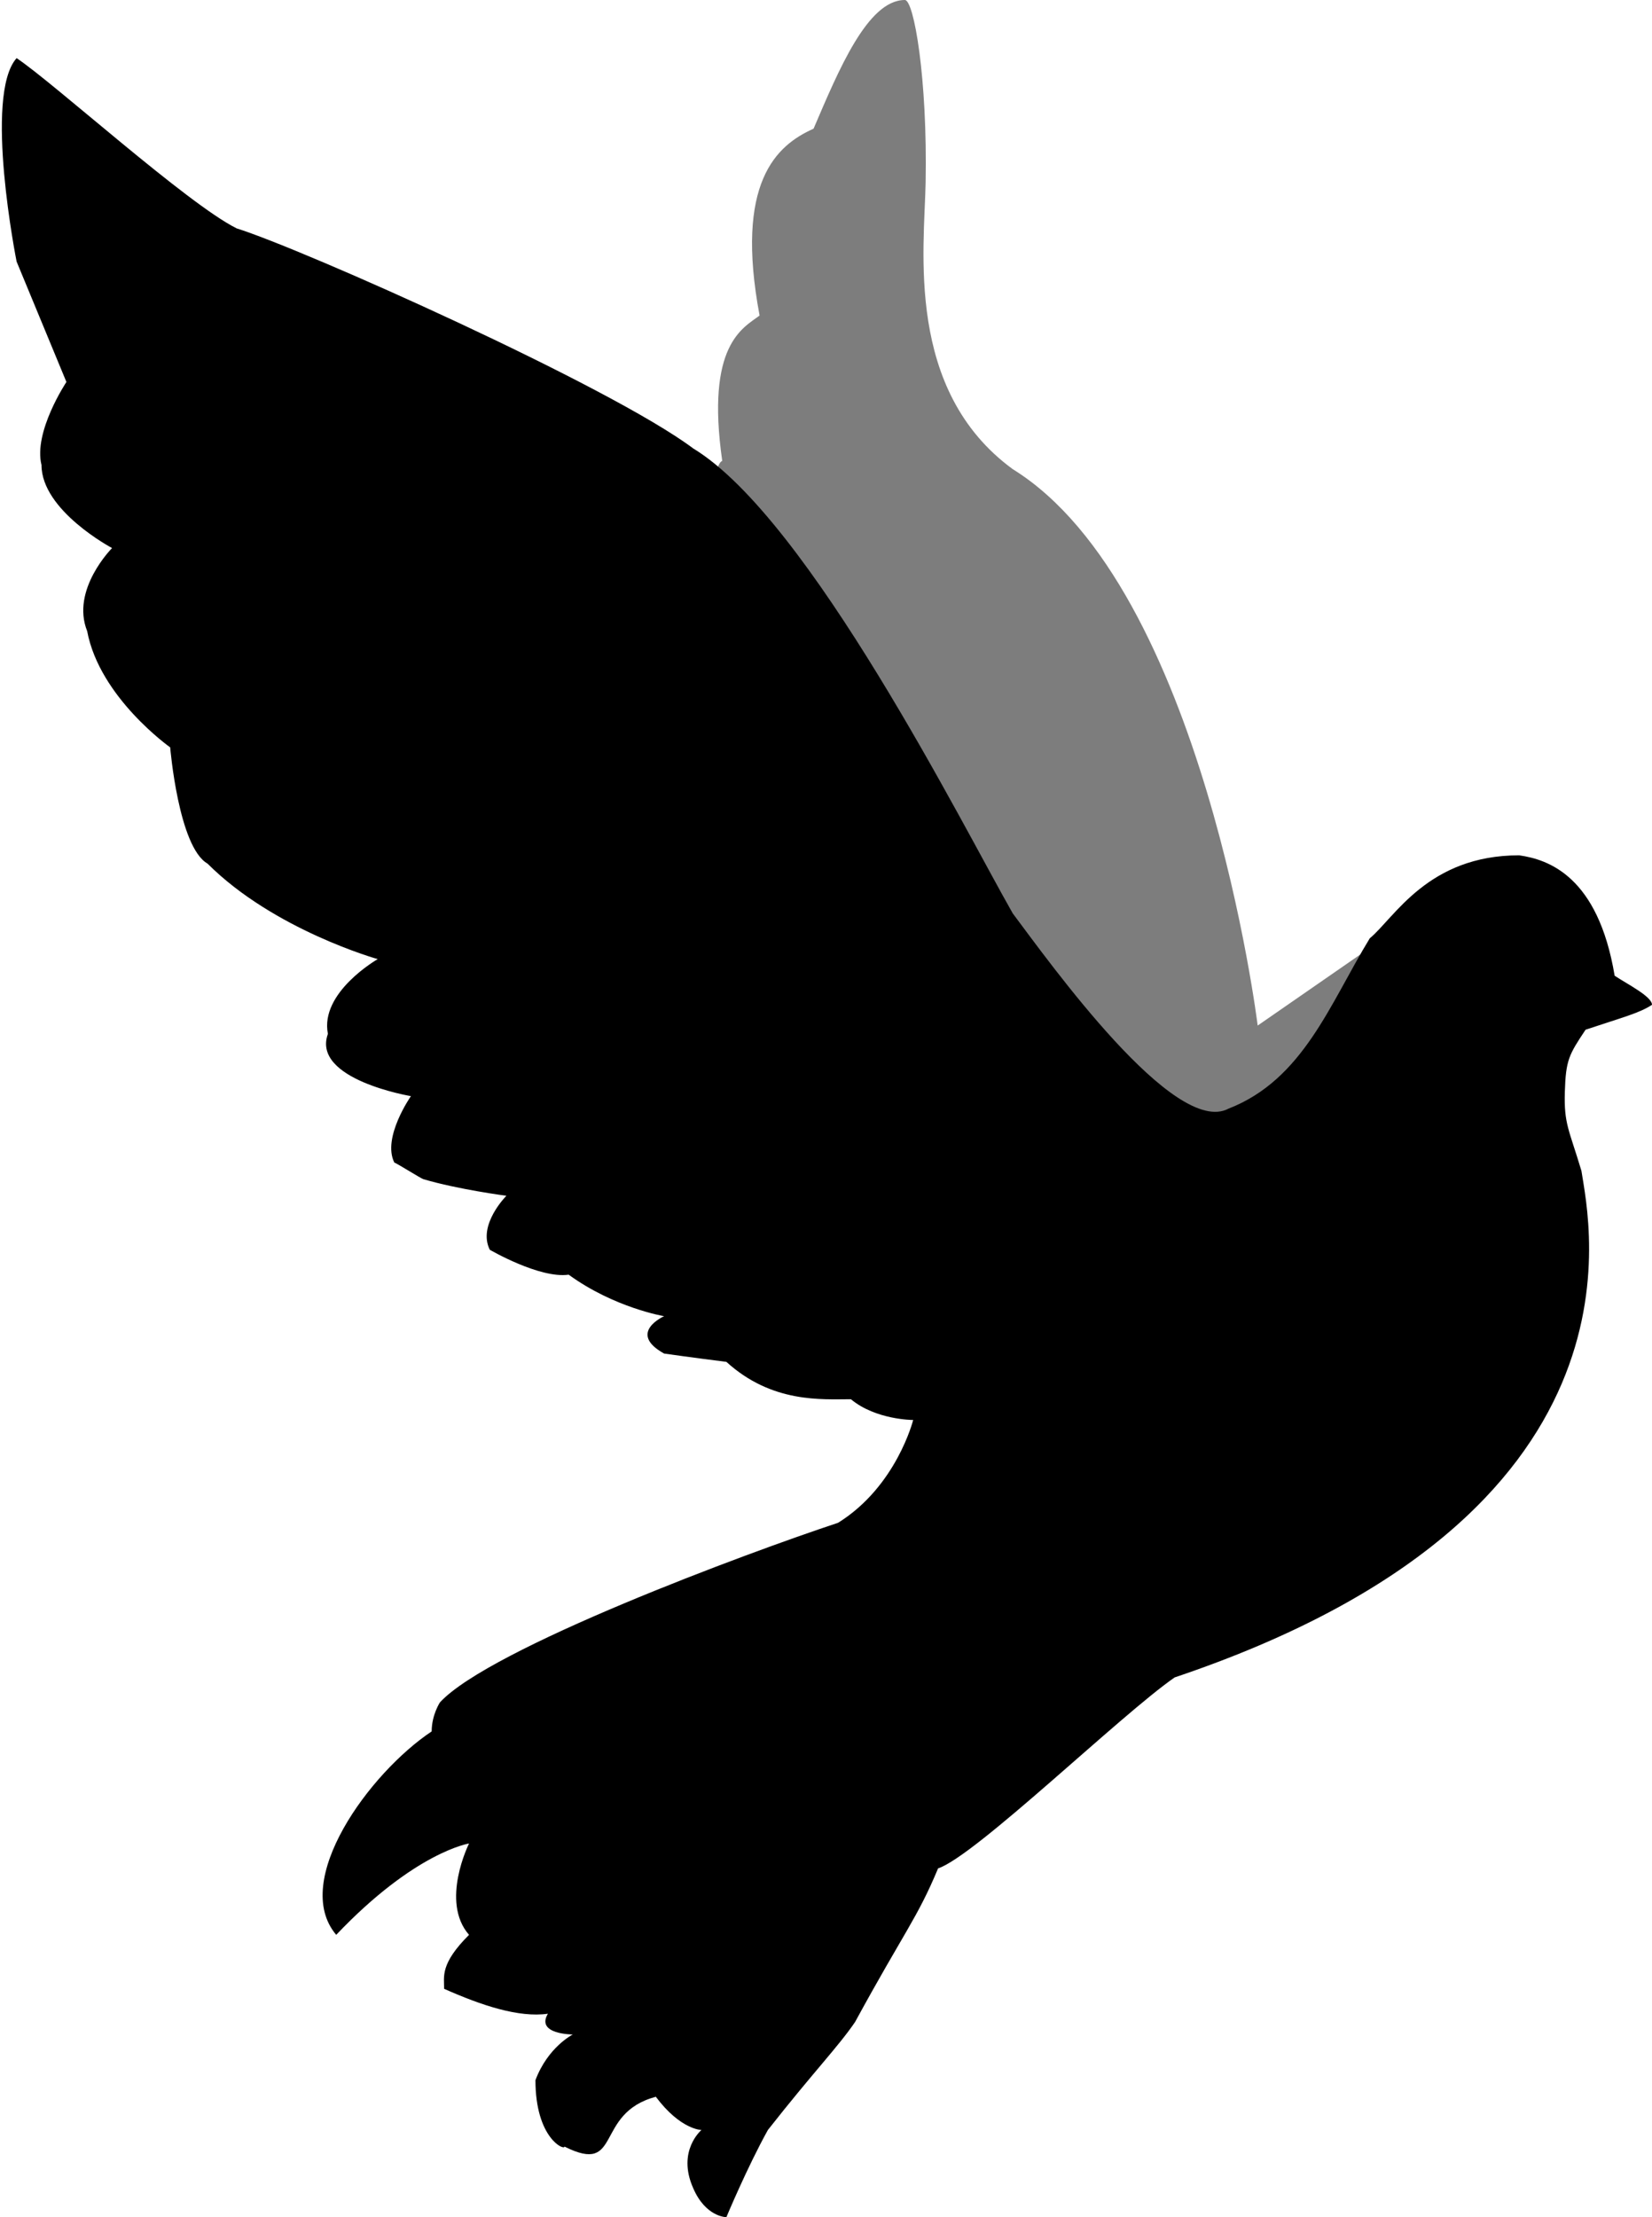
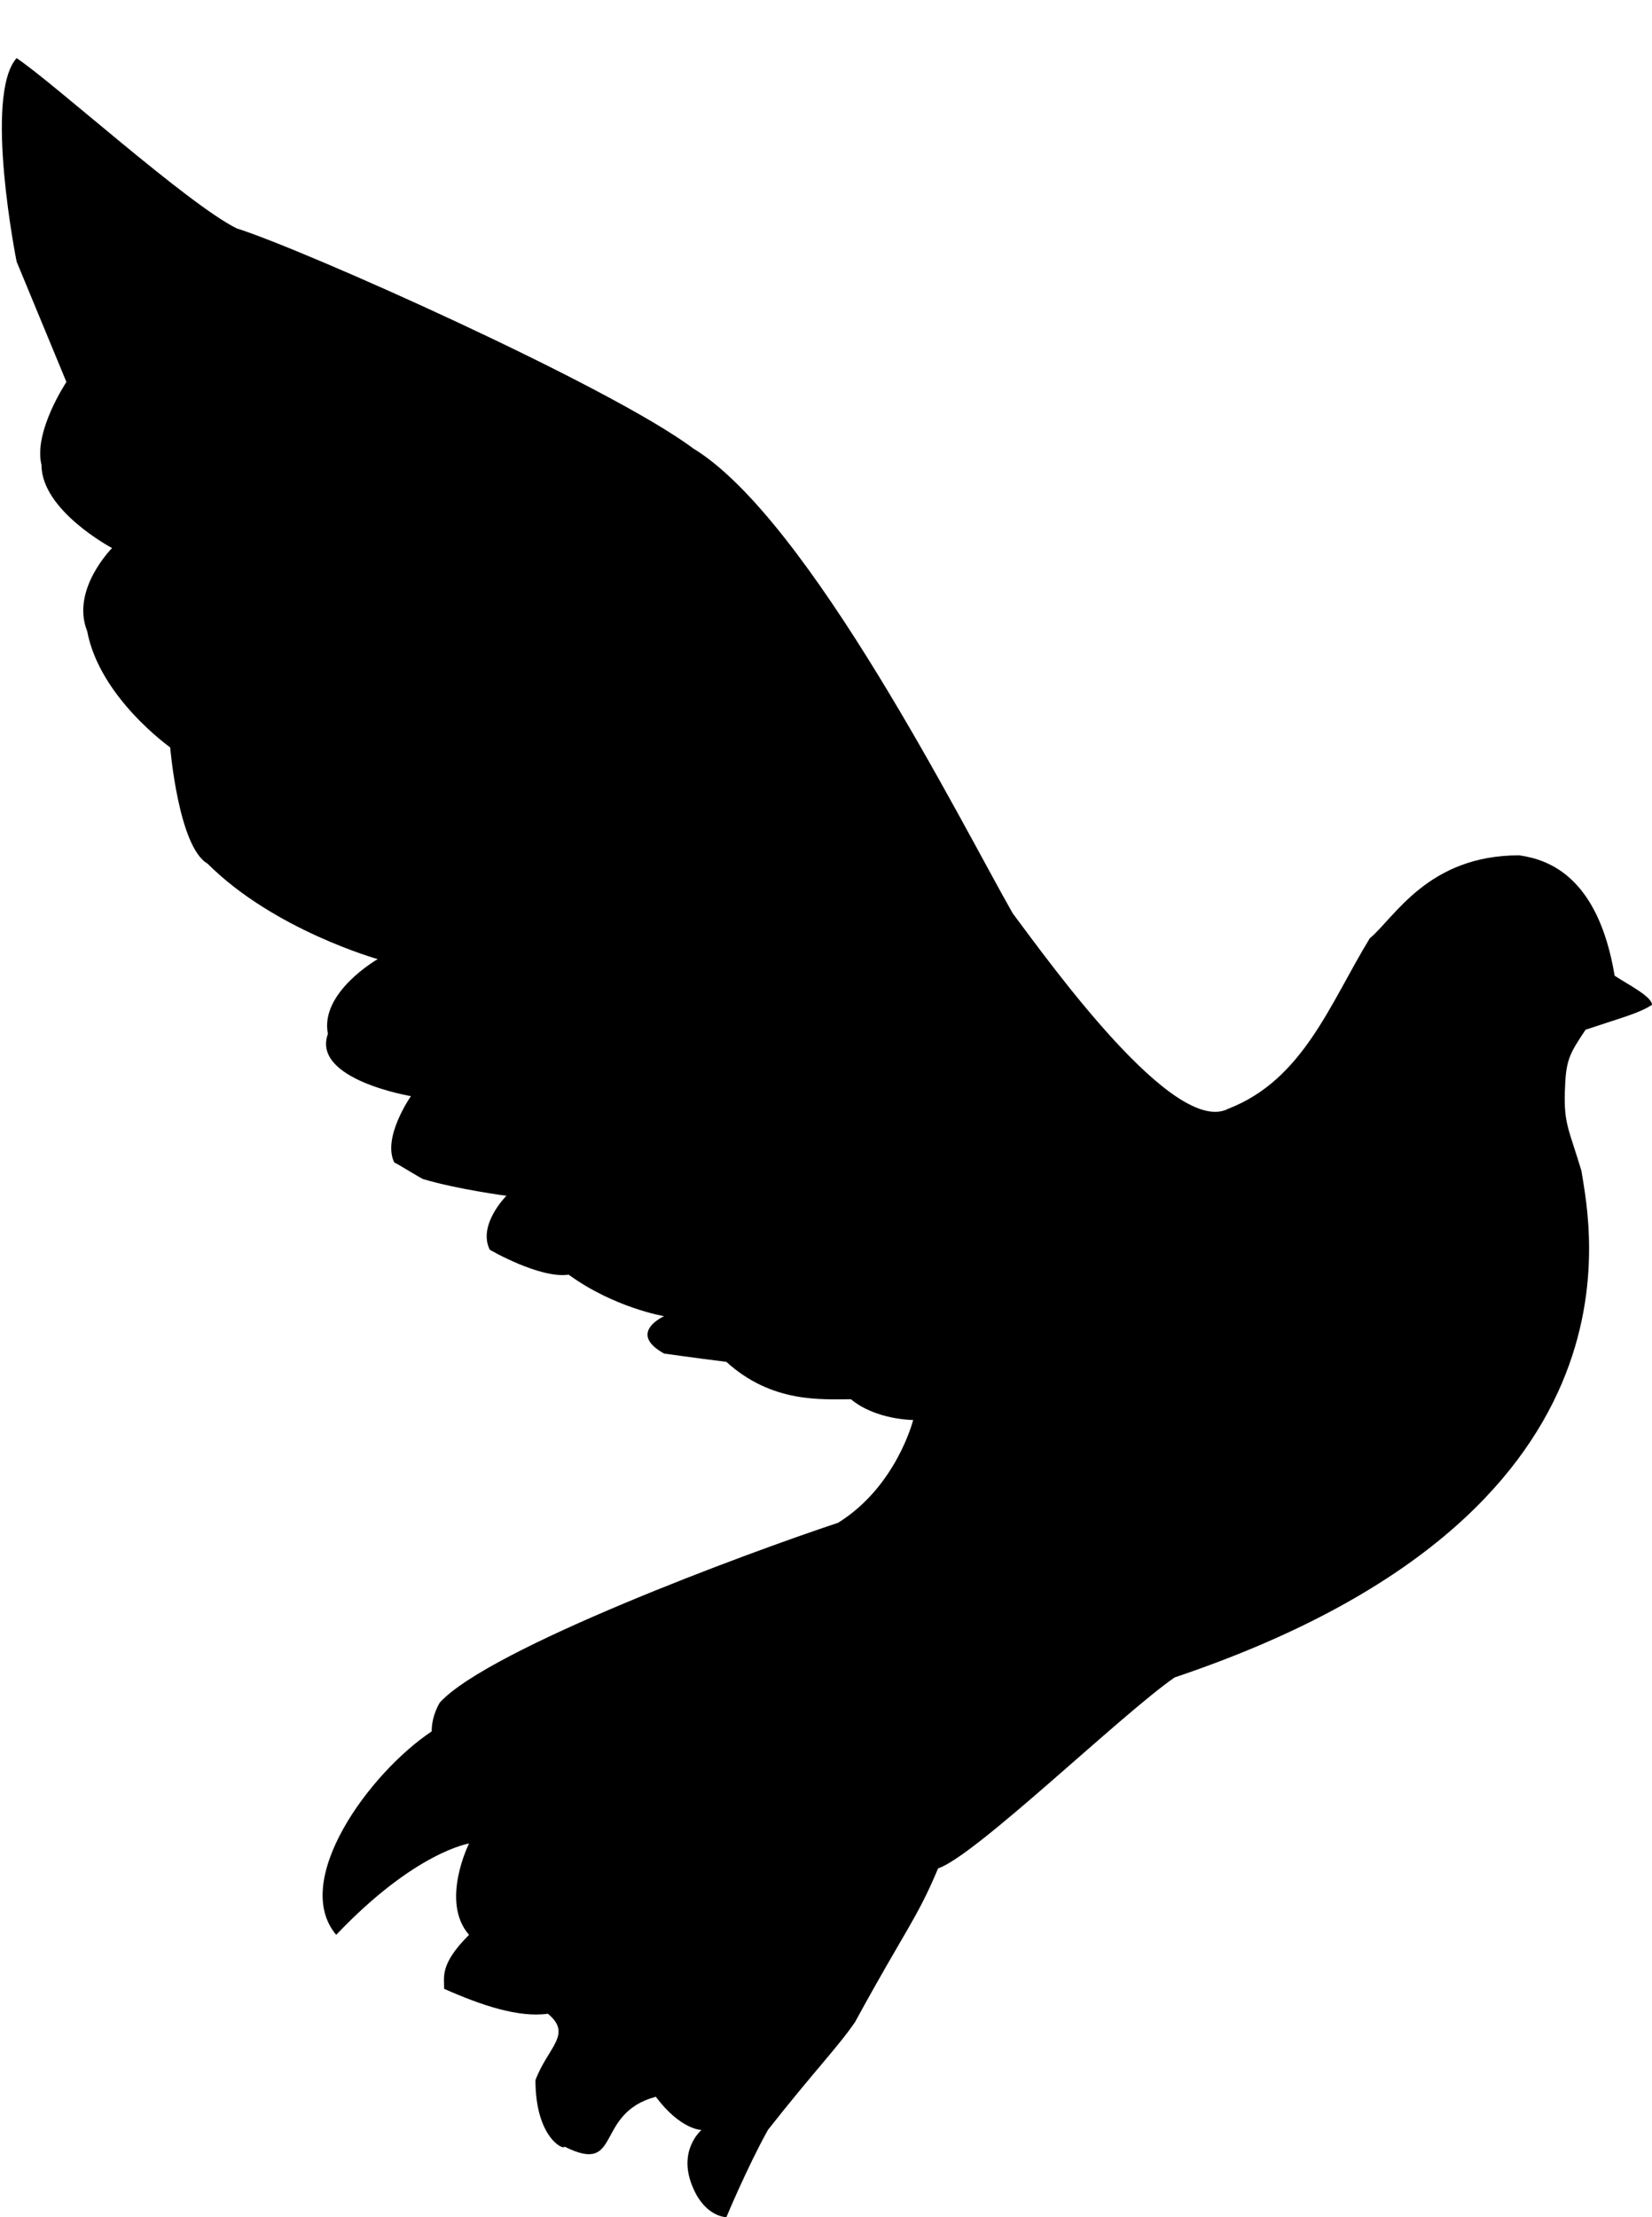
<svg xmlns="http://www.w3.org/2000/svg" width="398px" height="534px" viewBox="0 0 398 534" version="1.1">
  <title>Group</title>
  <desc>Created with Sketch.</desc>
  <defs />
  <g id="Page-1" stroke="none" stroke-width="1" fill="none" fill-rule="evenodd">
    <g id="Group">
-       <path d="M244,113 C218,94 222.7,60 223,44 C223.472,18.812 220.179,-1.13686838e-13 218,-1.13686838e-13 C209,-1.13686838e-13 202,17 196,31 C187,35 177,44 183,76 C179,79 170,83 174,111 C167,114 175,222 175,222 L305,283 L350,231 L329,229 L303,247 C303,247 290,141.5 244,113 Z" id="Path-2" fill="#7D7D7D" />
-       <path d="M167,108 C147,93 73,60 57,55 C45,49 13,20 4,14 C-4,23 4,63 4,63 L16,92 C16,92 8,104 10,112 C10,123 27,132 27,132 C27,132 17,142 21,152 C24,168 41,180 41,180 C41,180 43,204 50,208 C66,224 91,231 91,231 C91,231 77,239 79,249 C75,260 99,264 99,264 C99,264 92,274 95,280 C95.643,280.191 101.357,283.809 102,284 C110.357,286.476 122,288 122,288 C122,288 115,295 118,301 C118,301 130,308 137,307 C148,315 160,317 160,317 C160,317 151,321 160,326 C160,326 167,327 175,328 C186,338 198,337 205,337 C211,342 220,342 220,342 C220,342 216,358 201.903,366.764 C180,374 118,397 106,410 C106,410 104,413 104,417 C89,427 70,453 81,466 C100,446 113,444 113,444 C113,444 106,458 113,466 C106,473 107,476 107,479 C116,483 125,486 132,485 C129,490 138,490 138,490 C138,490 132,493 129,501 C129,515 136,518 136,517 C150,524 143,509 158,505 C164,513 169,513 169,513 C169,513 163,518 167,527 C170,534 175,534 175,534 C175,534 180,522 185,513 C196,499 201.903,493 206,487 C218,465 221,462 226,450 C235,447 270,413 283,404 C399,365 383,295 381,282 C378,272 376.773,270.712 377,263 C377.227,255.288 378,254 382,248 C391,245 395,244 398,242 C398,240 392,237 389,235 C385,211 373,207 366,206 C344,206 336,221 330,226 C320.418,241.679 314,260 296,267 C283,274 253,232 244,220 C232,199 195,125 167,108 Z" id="Path-1" fill="#000000" />
+       <path d="M167,108 C147,93 73,60 57,55 C45,49 13,20 4,14 C-4,23 4,63 4,63 L16,92 C16,92 8,104 10,112 C10,123 27,132 27,132 C27,132 17,142 21,152 C24,168 41,180 41,180 C41,180 43,204 50,208 C66,224 91,231 91,231 C91,231 77,239 79,249 C75,260 99,264 99,264 C99,264 92,274 95,280 C95.643,280.191 101.357,283.809 102,284 C110.357,286.476 122,288 122,288 C122,288 115,295 118,301 C118,301 130,308 137,307 C148,315 160,317 160,317 C160,317 151,321 160,326 C160,326 167,327 175,328 C186,338 198,337 205,337 C211,342 220,342 220,342 C220,342 216,358 201.903,366.764 C180,374 118,397 106,410 C106,410 104,413 104,417 C89,427 70,453 81,466 C100,446 113,444 113,444 C113,444 106,458 113,466 C106,473 107,476 107,479 C116,483 125,486 132,485 C138,490 132,493 129,501 C129,515 136,518 136,517 C150,524 143,509 158,505 C164,513 169,513 169,513 C169,513 163,518 167,527 C170,534 175,534 175,534 C175,534 180,522 185,513 C196,499 201.903,493 206,487 C218,465 221,462 226,450 C235,447 270,413 283,404 C399,365 383,295 381,282 C378,272 376.773,270.712 377,263 C377.227,255.288 378,254 382,248 C391,245 395,244 398,242 C398,240 392,237 389,235 C385,211 373,207 366,206 C344,206 336,221 330,226 C320.418,241.679 314,260 296,267 C283,274 253,232 244,220 C232,199 195,125 167,108 Z" id="Path-1" fill="#000000" />
    </g>
  </g>
</svg>